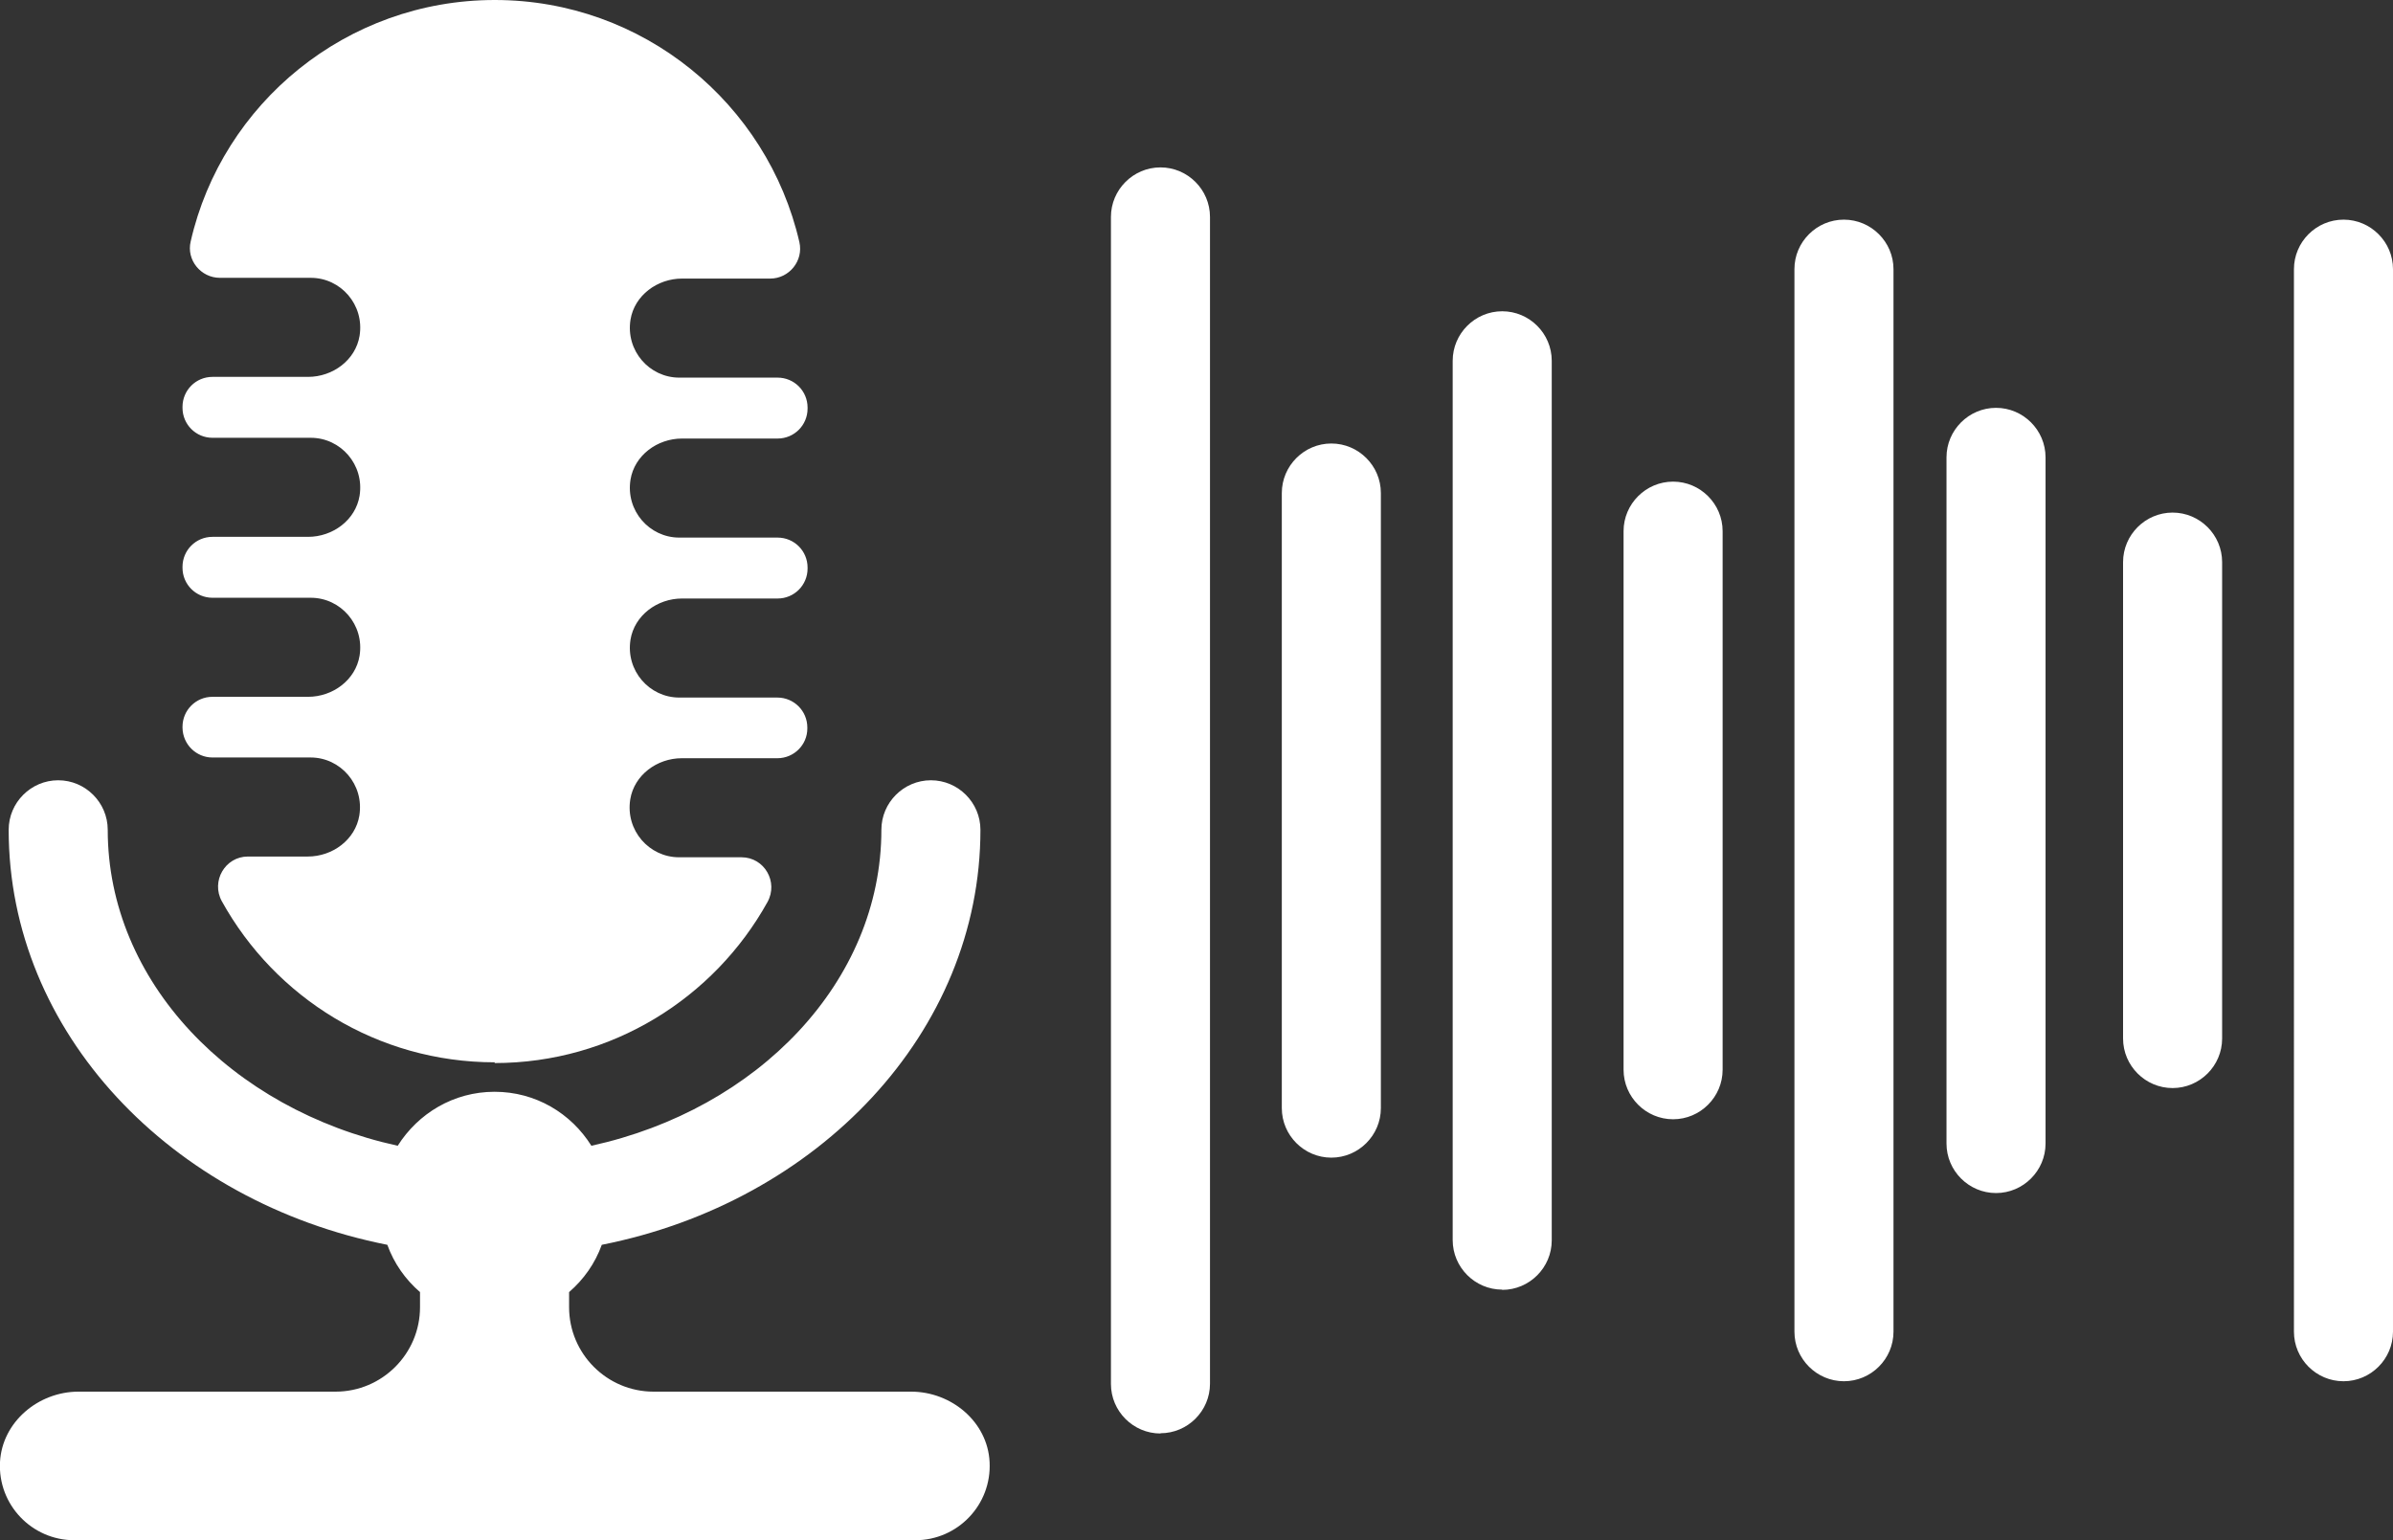
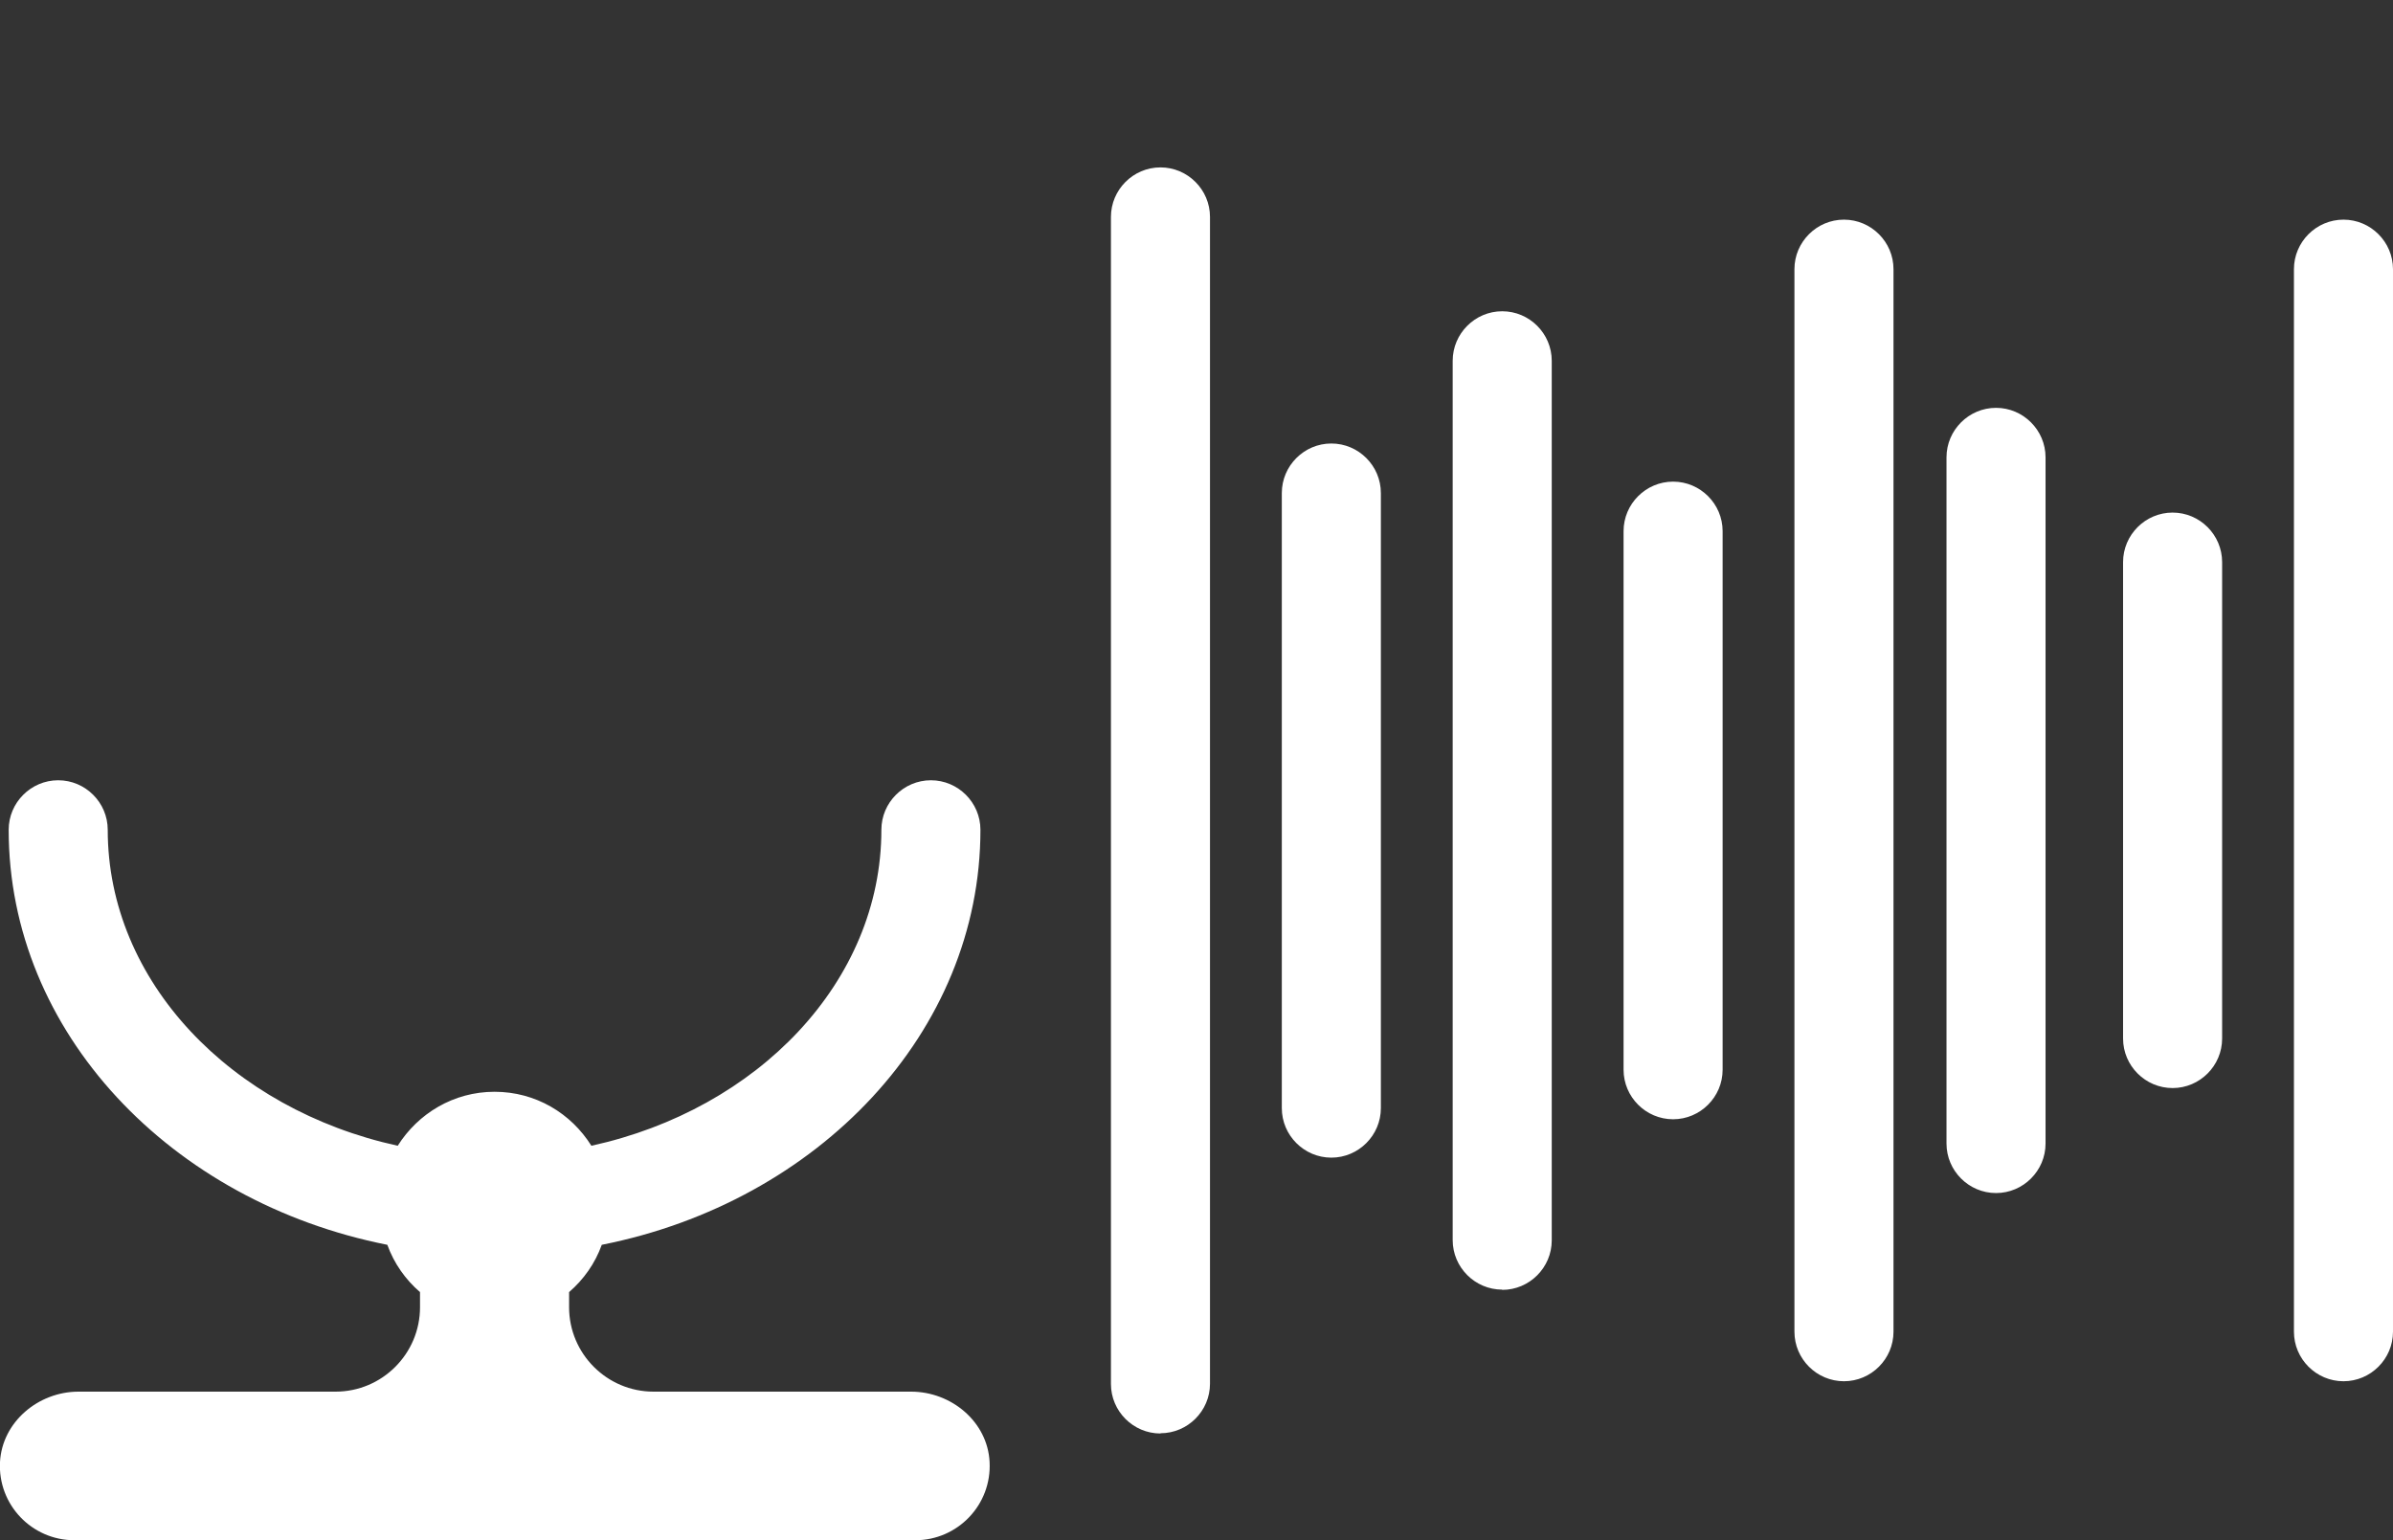
<svg xmlns="http://www.w3.org/2000/svg" id="Ebene_1" data-name="Ebene 1" viewBox="0 0 96.63 62.2">
  <rect x="0" y="0" width="96.63" height="62.2" fill="#333333" stroke="none" />
  <defs>
    <style>
      .cls-1{fill:#fff}
    </style>
  </defs>
-   <path d="M19.98,42.9c-4.75,0-8.87-2.62-11.02-6.5-.45-.81.13-1.81,1.05-1.81h2.42c1,0,1.92-.68,2.08-1.66.2-1.25-.76-2.34-1.97-2.34h-3.96c-.66,0-1.2-.53-1.21-1.2,0-.01,0-.02,0-.04,0-.67.54-1.21,1.21-1.21h3.86c1,0,1.92-.68,2.08-1.66.2-1.25-.76-2.34-1.97-2.34h-3.97c-.67,0-1.21-.54-1.21-1.21v-.04c0-.67.54-1.21,1.21-1.21h3.86c1,0,1.92-.68,2.08-1.66.2-1.25-.76-2.34-1.97-2.34h-3.97c-.67,0-1.21-.54-1.21-1.21v-.04c0-.67.54-1.21,1.21-1.21h3.86c1,0,1.92-.68,2.08-1.66.2-1.25-.76-2.34-1.97-2.34h-3.67c-.77,0-1.36-.72-1.18-1.47C8.97,4.18,13.99,0,19.98,0s11.01,4.18,12.3,9.78c.17.75-.41,1.47-1.18,1.47h-3.56c-1,0-1.92.68-2.08,1.66-.2,1.25.76,2.34,1.97,2.34h3.97c.67,0,1.21.54,1.21,1.21v.04c0,.67-.54,1.21-1.21,1.21h-3.86c-1,0-1.92.68-2.08,1.66-.2,1.25.76,2.34,1.97,2.34h3.97c.67,0,1.21.54,1.21,1.21v.04c0,.67-.54,1.21-1.21,1.21h-3.86c-1,0-1.92.68-2.08,1.66-.2,1.25.76,2.34,1.97,2.34h3.96c.67,0,1.21.54,1.21,1.21,0,.01,0,.02,0,.04,0,.66-.54,1.2-1.21,1.2h-3.86c-1,0-1.92.68-2.08,1.66-.2,1.25.76,2.34,1.97,2.34h2.52c.93,0,1.5,1,1.05,1.81-2.15,3.87-6.28,6.5-11.02,6.5Z" class="cls-1" />
  <path d="M36.79 56.2h-10.4c-1.88 0-3.41-1.53-3.41-3.41v-.61c.59-.51 1.05-1.16 1.32-1.91 8.74-1.73 15.29-8.58 15.29-16.76 0-1.1-.9-2-2-2s-2 .9-2 2c0 6.13-4.99 11.29-11.71 12.76-.82-1.31-2.25-2.18-3.91-2.18s-3.09.88-3.91 2.18c-6.72-1.47-11.71-6.63-11.71-12.76 0-1.1-.9-2-2-2s-2 .9-2 2c0 8.18 6.55 15.03 15.29 16.76.27.75.73 1.4 1.32 1.91v.61c0 1.88-1.53 3.41-3.41 3.41H3.17c-1.62 0-3.08 1.22-3.17 2.84-.09 1.73 1.29 3.16 3 3.16h33.96c1.71 0 3.09-1.43 3-3.16-.08-1.62-1.54-2.84-3.17-2.84ZM46.86 57.89c-1.1 0-2-.9-2-2V8.76c0-1.1.9-2 2-2s2 .9 2 2v47.12c0 1.1-.9 2-2 2ZM53.76 46.75c-1.1 0-2-.9-2-2v-24.84c0-1.1.9-2 2-2s2 .9 2 2v24.84c0 1.1-.9 2-2 2ZM60.66 52.08c-1.1 0-2-.9-2-2V14.57c0-1.1.9-2 2-2s2 .9 2 2v35.52c0 1.1-.9 2-2 2ZM67.56 45.2c-1.1 0-2-.9-2-2v-21.75c0-1.1.9-2 2-2s2 .9 2 2v21.75c0 1.1-.9 2-2 2ZM74.46 55.78c-1.1 0-2-.9-2-2V10.87c0-1.1.9-2 2-2s2 .9 2 2v42.91c0 1.1-.9 2-2 2ZM80.6 48.18c-1.1 0-2-.9-2-2v-27.71c0-1.1.9-2 2-2s2 .9 2 2v27.71c0 1.1-.9 2-2 2ZM87.73 43.94c-1.1 0-2-.9-2-2v-19.24c0-1.1.9-2 2-2s2 .9 2 2v19.24c0 1.1-.9 2-2 2ZM94.63 55.78c-1.1 0-2-.9-2-2V10.87c0-1.1.9-2 2-2s2 .9 2 2v42.91c0 1.1-.9 2-2 2Z" class="cls-1" />
</svg>